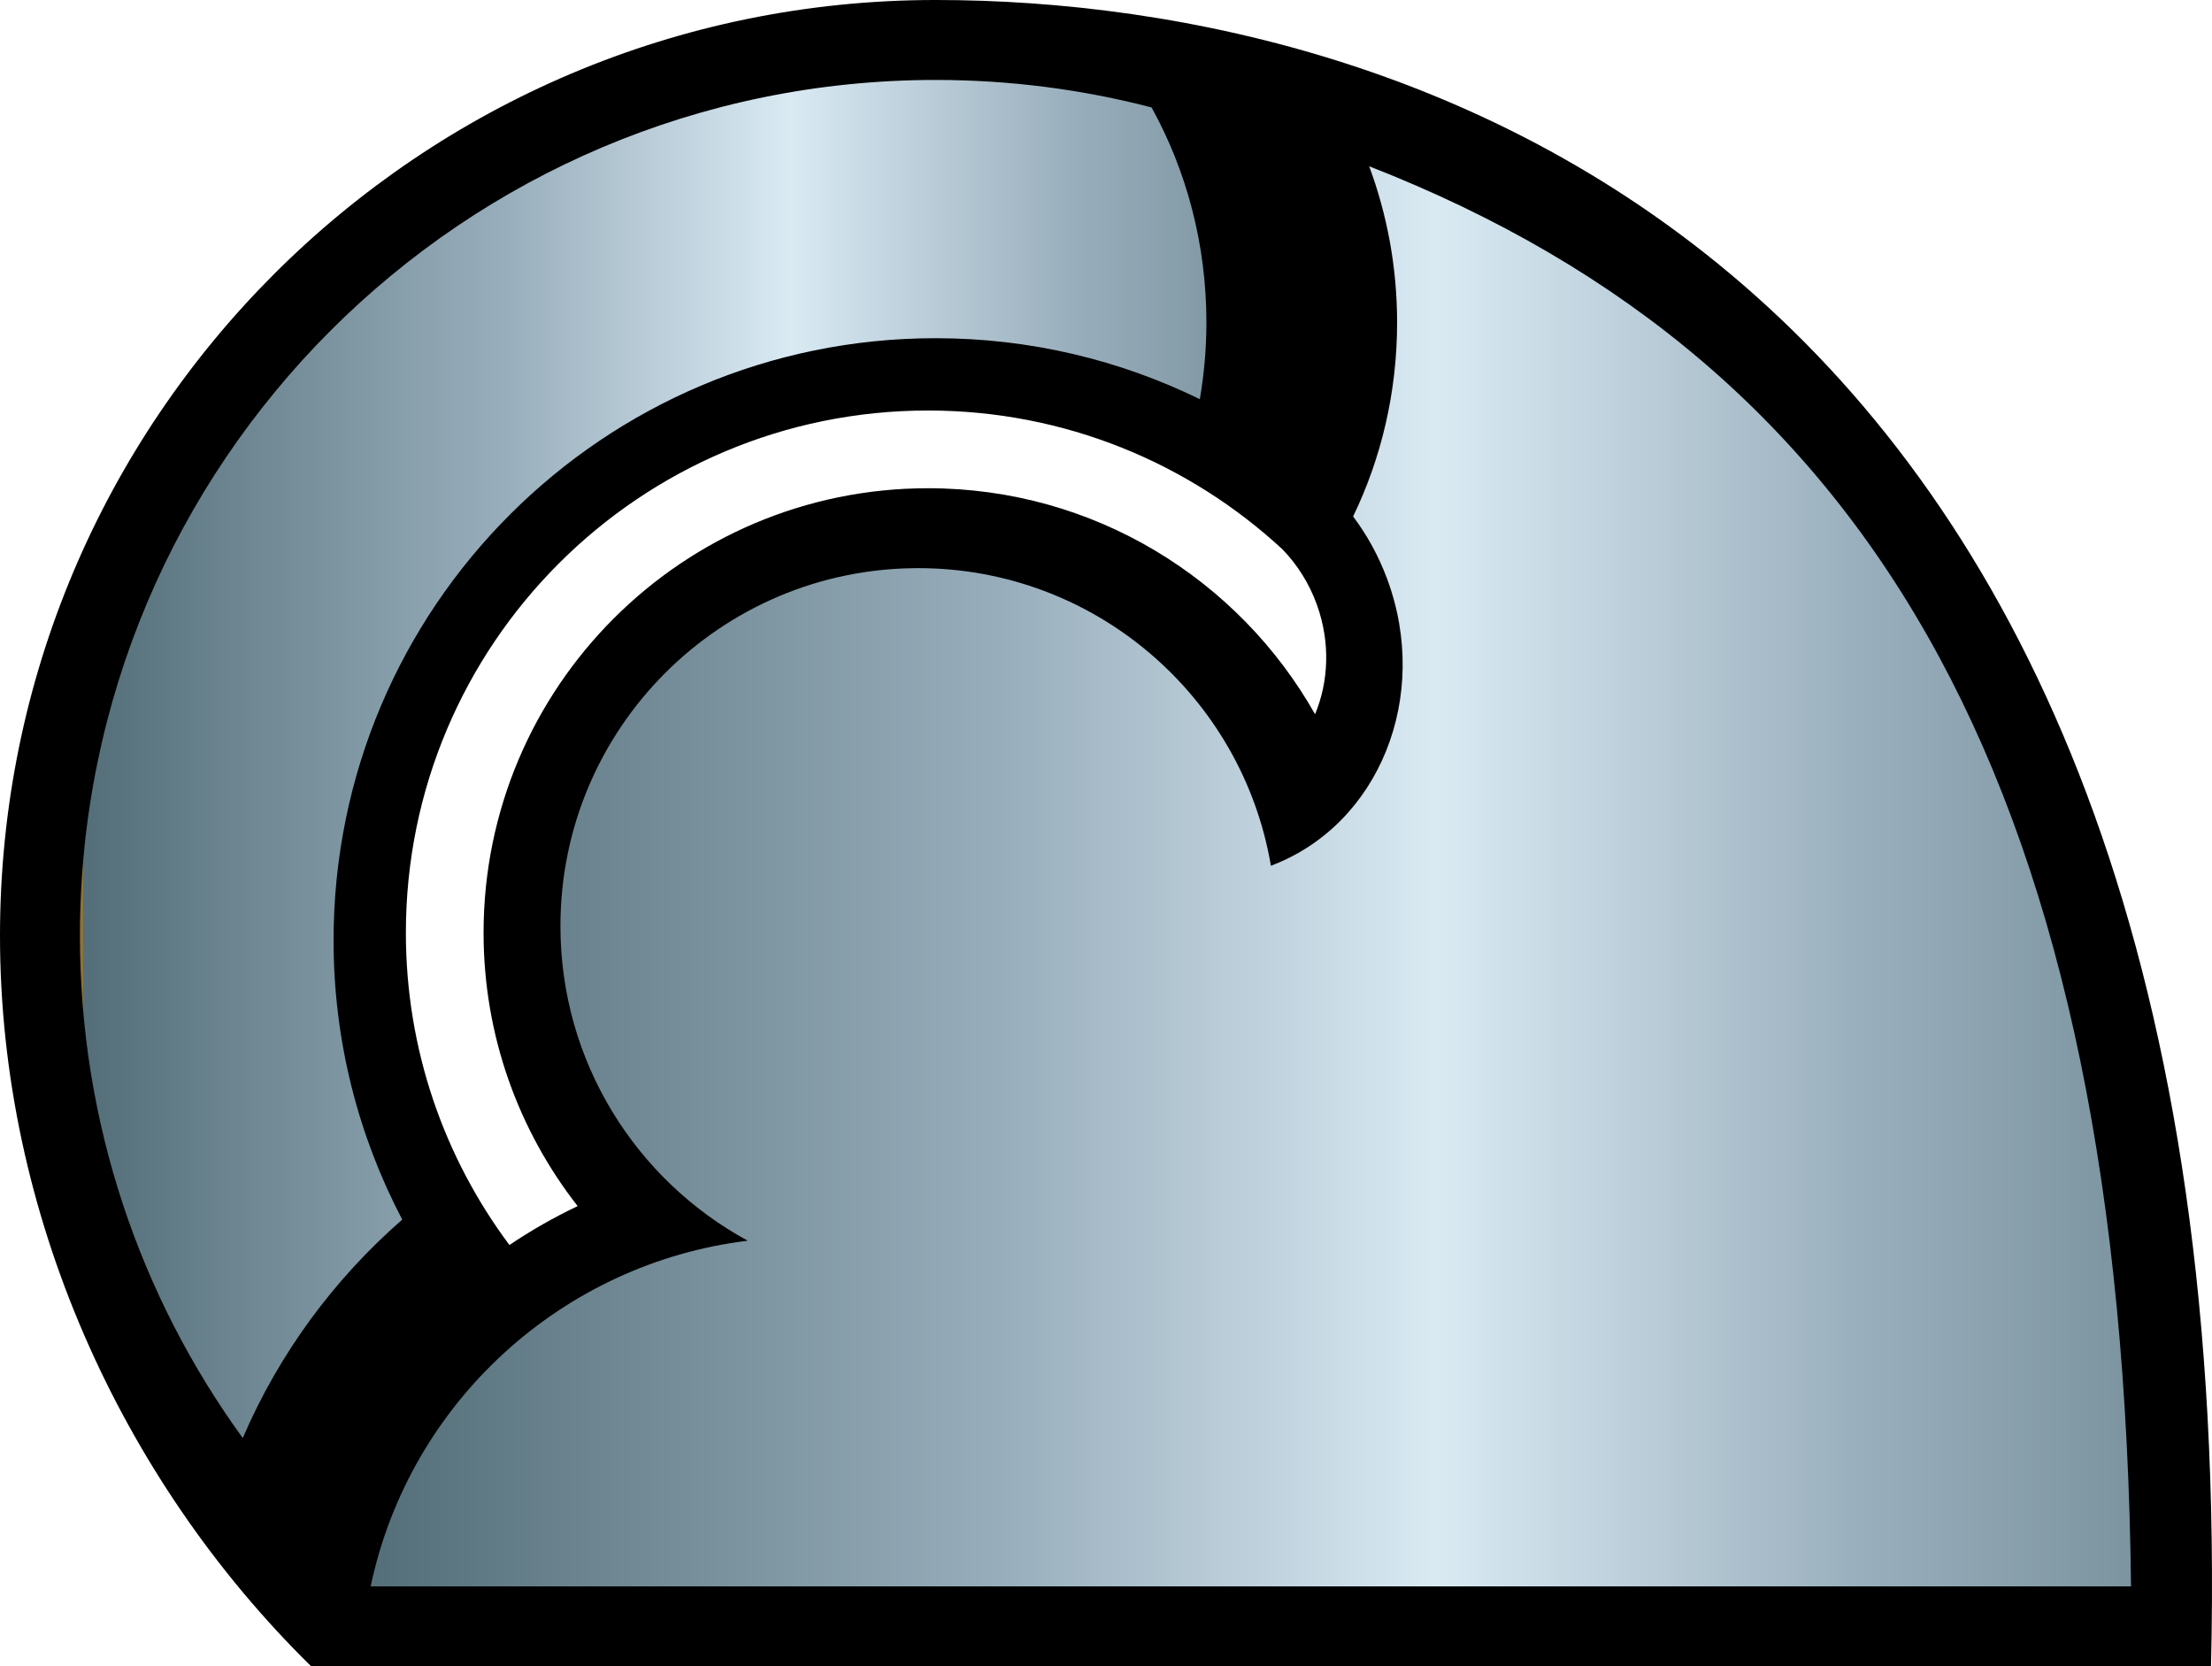
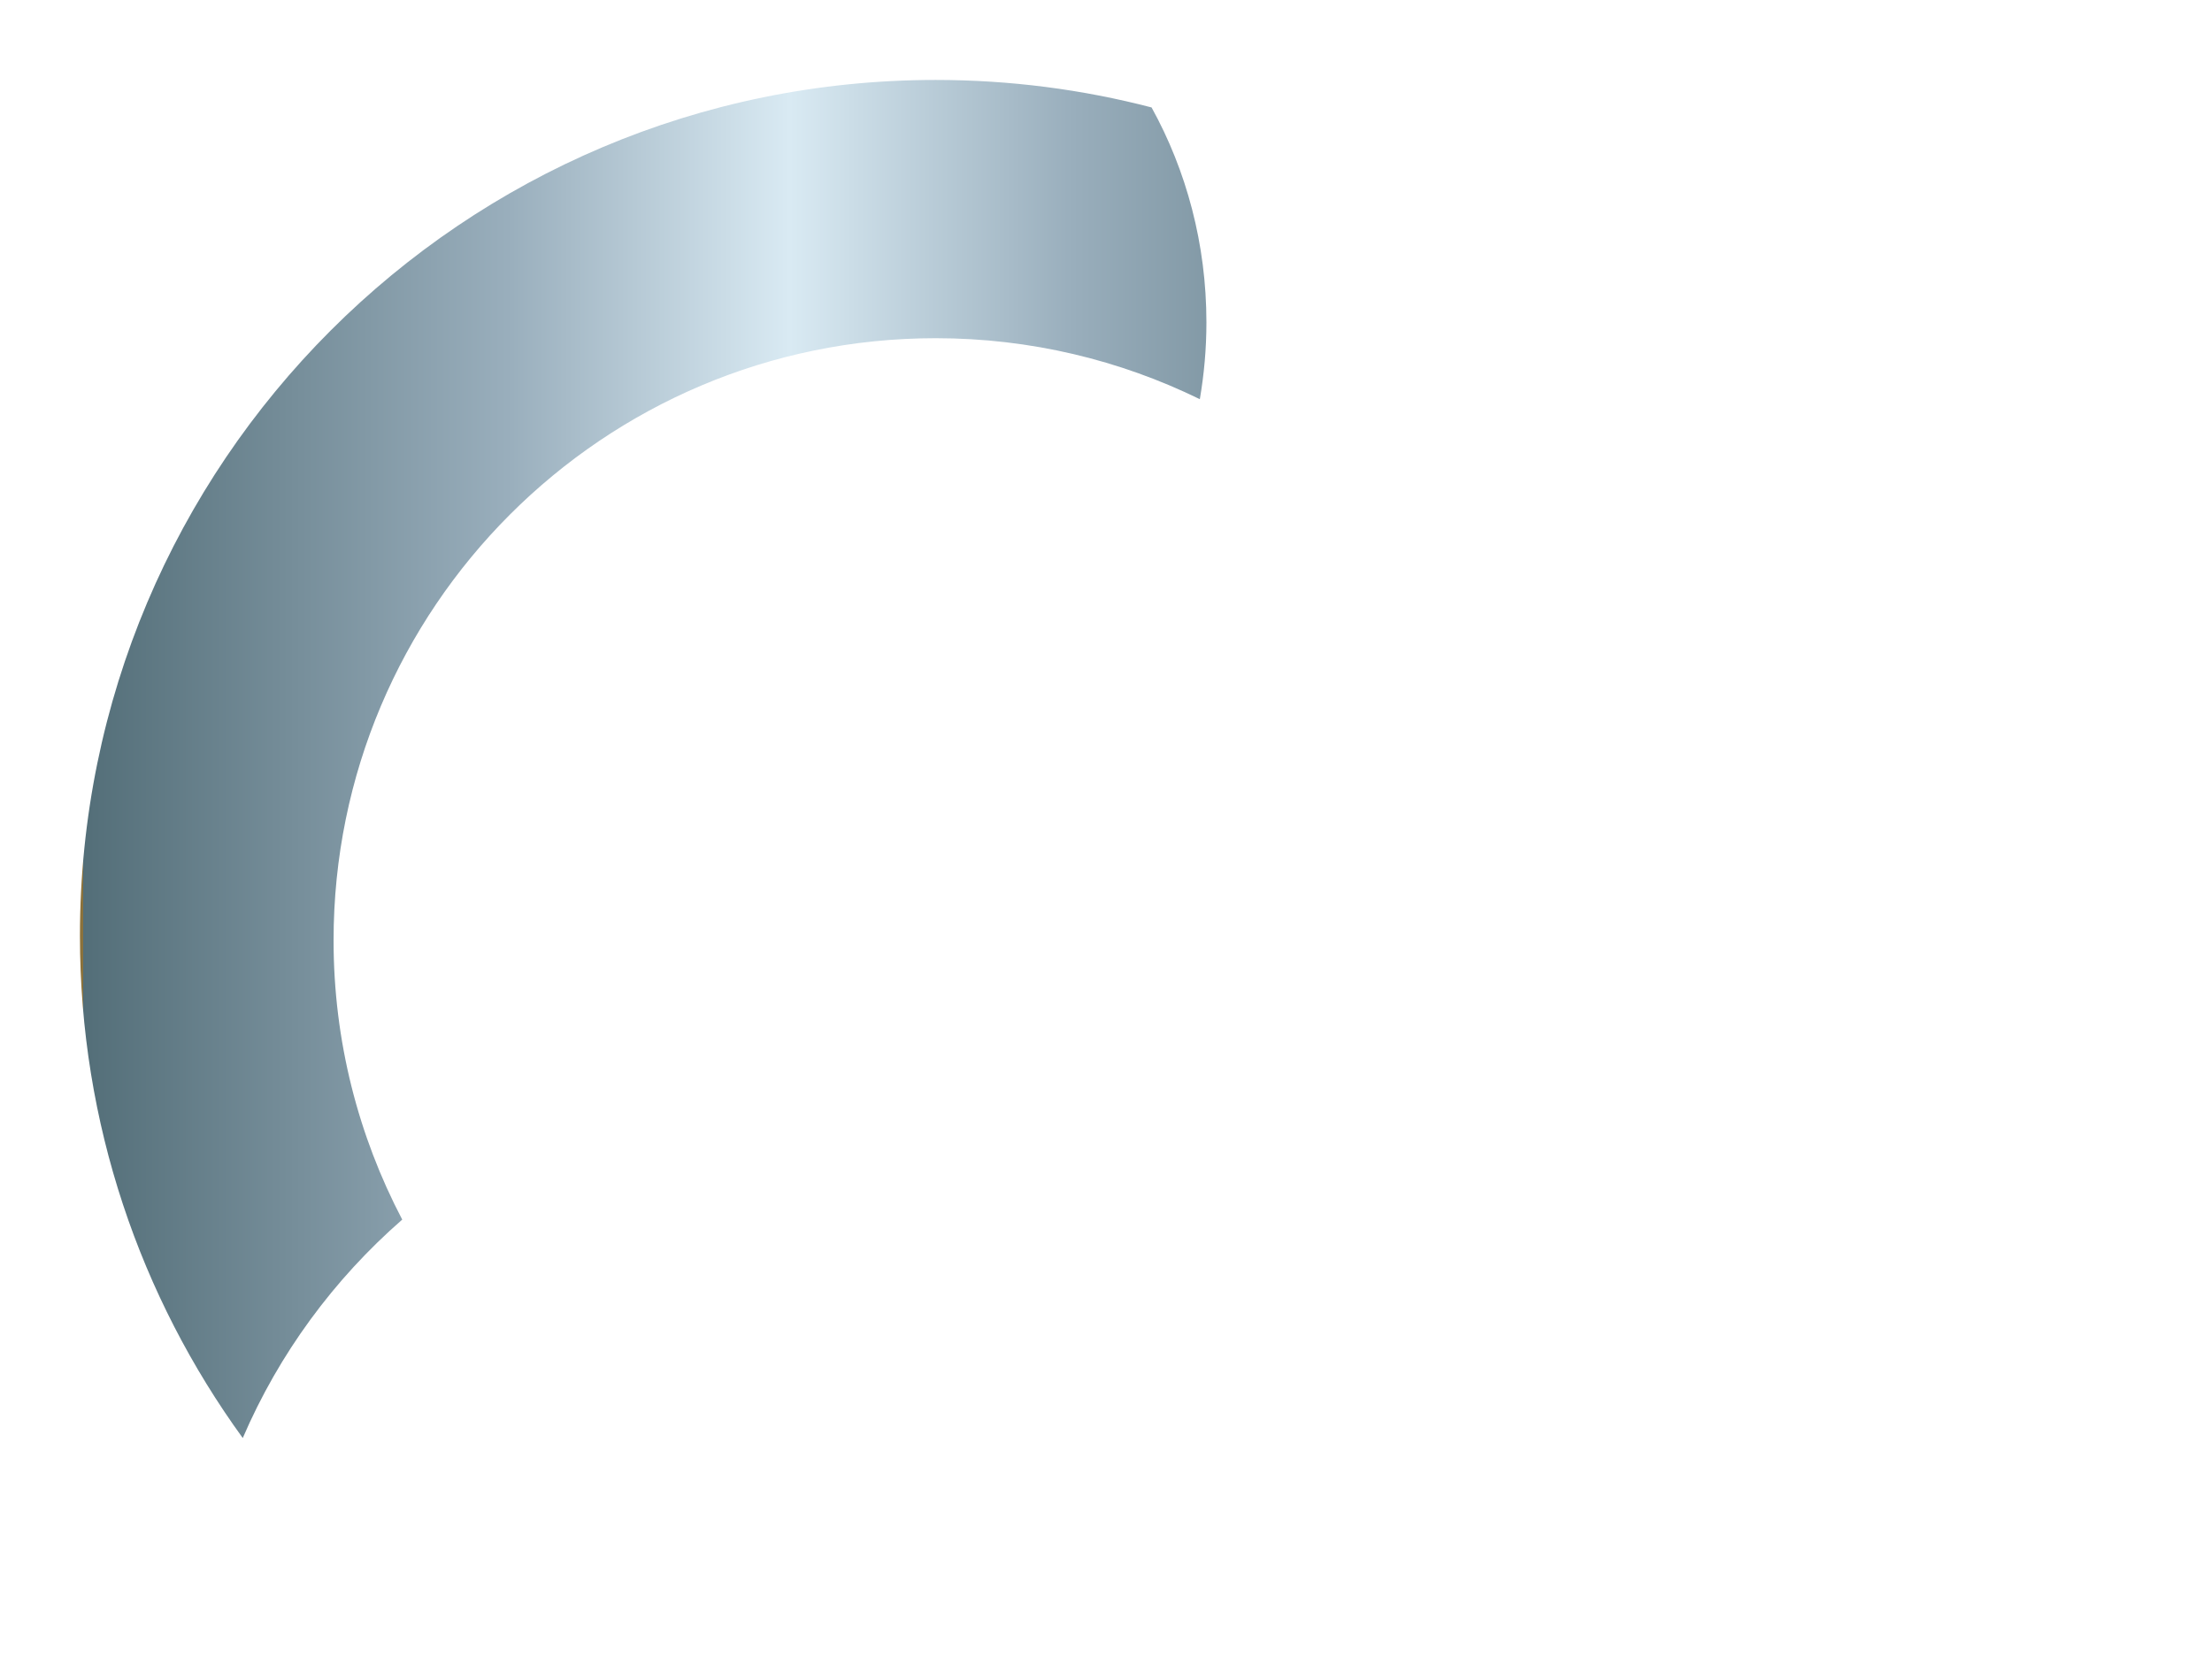
<svg xmlns="http://www.w3.org/2000/svg" version="1.1" width="600" height="452">
  <linearGradient x1="0" y1="0" x2="1" y2="0" id="linearGradient36" gradientUnits="userSpaceOnUse" gradientTransform="matrix(192.778,0,0,-152.778,10.841,123.059)" spreadMethod="pad">
    <stop style="stop-color:#8b723c" offset="0" />
    <stop style="stop-color:#536e78" offset="0" />
    <stop style="stop-color:#99aebc" offset="0.3" />
    <stop style="stop-color:#d9eaf3" offset="0.5" />
    <stop style="stop-color:#99aebc" offset="0.7" />
    <stop style="stop-color:#536e78" offset="1" />
  </linearGradient>
  <linearGradient x1="0" y1="0" x2="1" y2="0" id="linearGradient58" gradientUnits="userSpaceOnUse" gradientTransform="matrix(288.748,0,0,-238.748,50.27,107.145)" spreadMethod="pad">
    <stop style="stop-color:#8b723c" offset="0" />
    <stop style="stop-color:#536e78" offset="0" />
    <stop style="stop-color:#99aebc" offset="0.3" />
    <stop style="stop-color:#d9eaf3" offset="0.5" />
    <stop style="stop-color:#99aebc" offset="0.7" />
    <stop style="stop-color:#536e78" offset="1" />
  </linearGradient>
  <g transform="matrix(2,0,0,-2,-3.9999986e-4,452)">
-     <path d="m 125.867,170.322 c 18.57,0 35.464,-7.159 48.096,-18.856 1.992,-2.067 3.611,-4.61 4.661,-7.543 1.813,-5.082 1.574,-10.357 -0.269,-14.791 -10.351,18.294 -29.972,30.649 -52.488,30.649 -33.293,0 -60.283,-26.993 -60.283,-60.294 0,-13.983 4.771,-26.844 12.759,-37.072 -3.21,-1.524 -6.301,-3.288 -9.251,-5.277 -8.822,11.815 -14.046,26.471 -14.046,42.349 0,39.121 31.708,70.835 70.821,70.835 m 1.031,55.678 c -70.084,0 -126.898,-56.825 -126.898,-126.923 0,-37.541 16.299,-73.638 42.199,-99.077 l 257.667,0 c 4.529,189.939 -106.721,226 -172.968,226" />
    <g>
      <path d="m 10.84,99.077 c 0,-25.452 8.197,-48.985 22.084,-68.117 l 0,0 c 4.921,11.45 12.369,21.55 21.629,29.626 l 0,0 C 48.616,71.907 45.24,84.784 45.24,98.455 l 0,0 c 0,45.107 36.561,81.675 81.66,81.675 l 0,0 c 12.854,0 25.009,-2.981 35.826,-8.272 l 0,0 c 0.576,3.374 0.893,6.847 0.893,10.401 l 0,0 c 0,10.655 -2.718,20.625 -7.439,29.169 l 0,0 c -9.354,2.432 -19.167,3.729 -29.281,3.729 l 0,0 C 62.802,215.157 10.84,163.186 10.84,99.077" style="fill:url(#linearGradient36)" />
    </g>
    <g>
-       <path d="m 189.481,182.259 c 0,-9.488 -2.161,-18.428 -5.967,-26.307 l 0,0 c 1.869,-2.488 3.431,-5.3 4.589,-8.395 l 0,0 c 5.987,-16.016 -1.059,-33.453 -15.738,-38.979 l 0,0 c -3.887,22.912 -23.815,40.365 -47.83,40.365 l 0,0 c -26.8,0 -48.527,-21.731 -48.527,-48.536 l 0,0 c 0,-18.432 10.272,-34.464 25.402,-42.685 l 0,0 C 76.319,54.673 55.556,35.889 50.27,10.84 l 0,0 238.748,0 c -1.176,106.671 -33.89,165.491 -103.325,192.608 l 0,0 c 2.436,-6.557 3.788,-13.701 3.788,-21.189" style="fill:url(#linearGradient58)" />
-     </g>
+       </g>
  </g>
</svg>